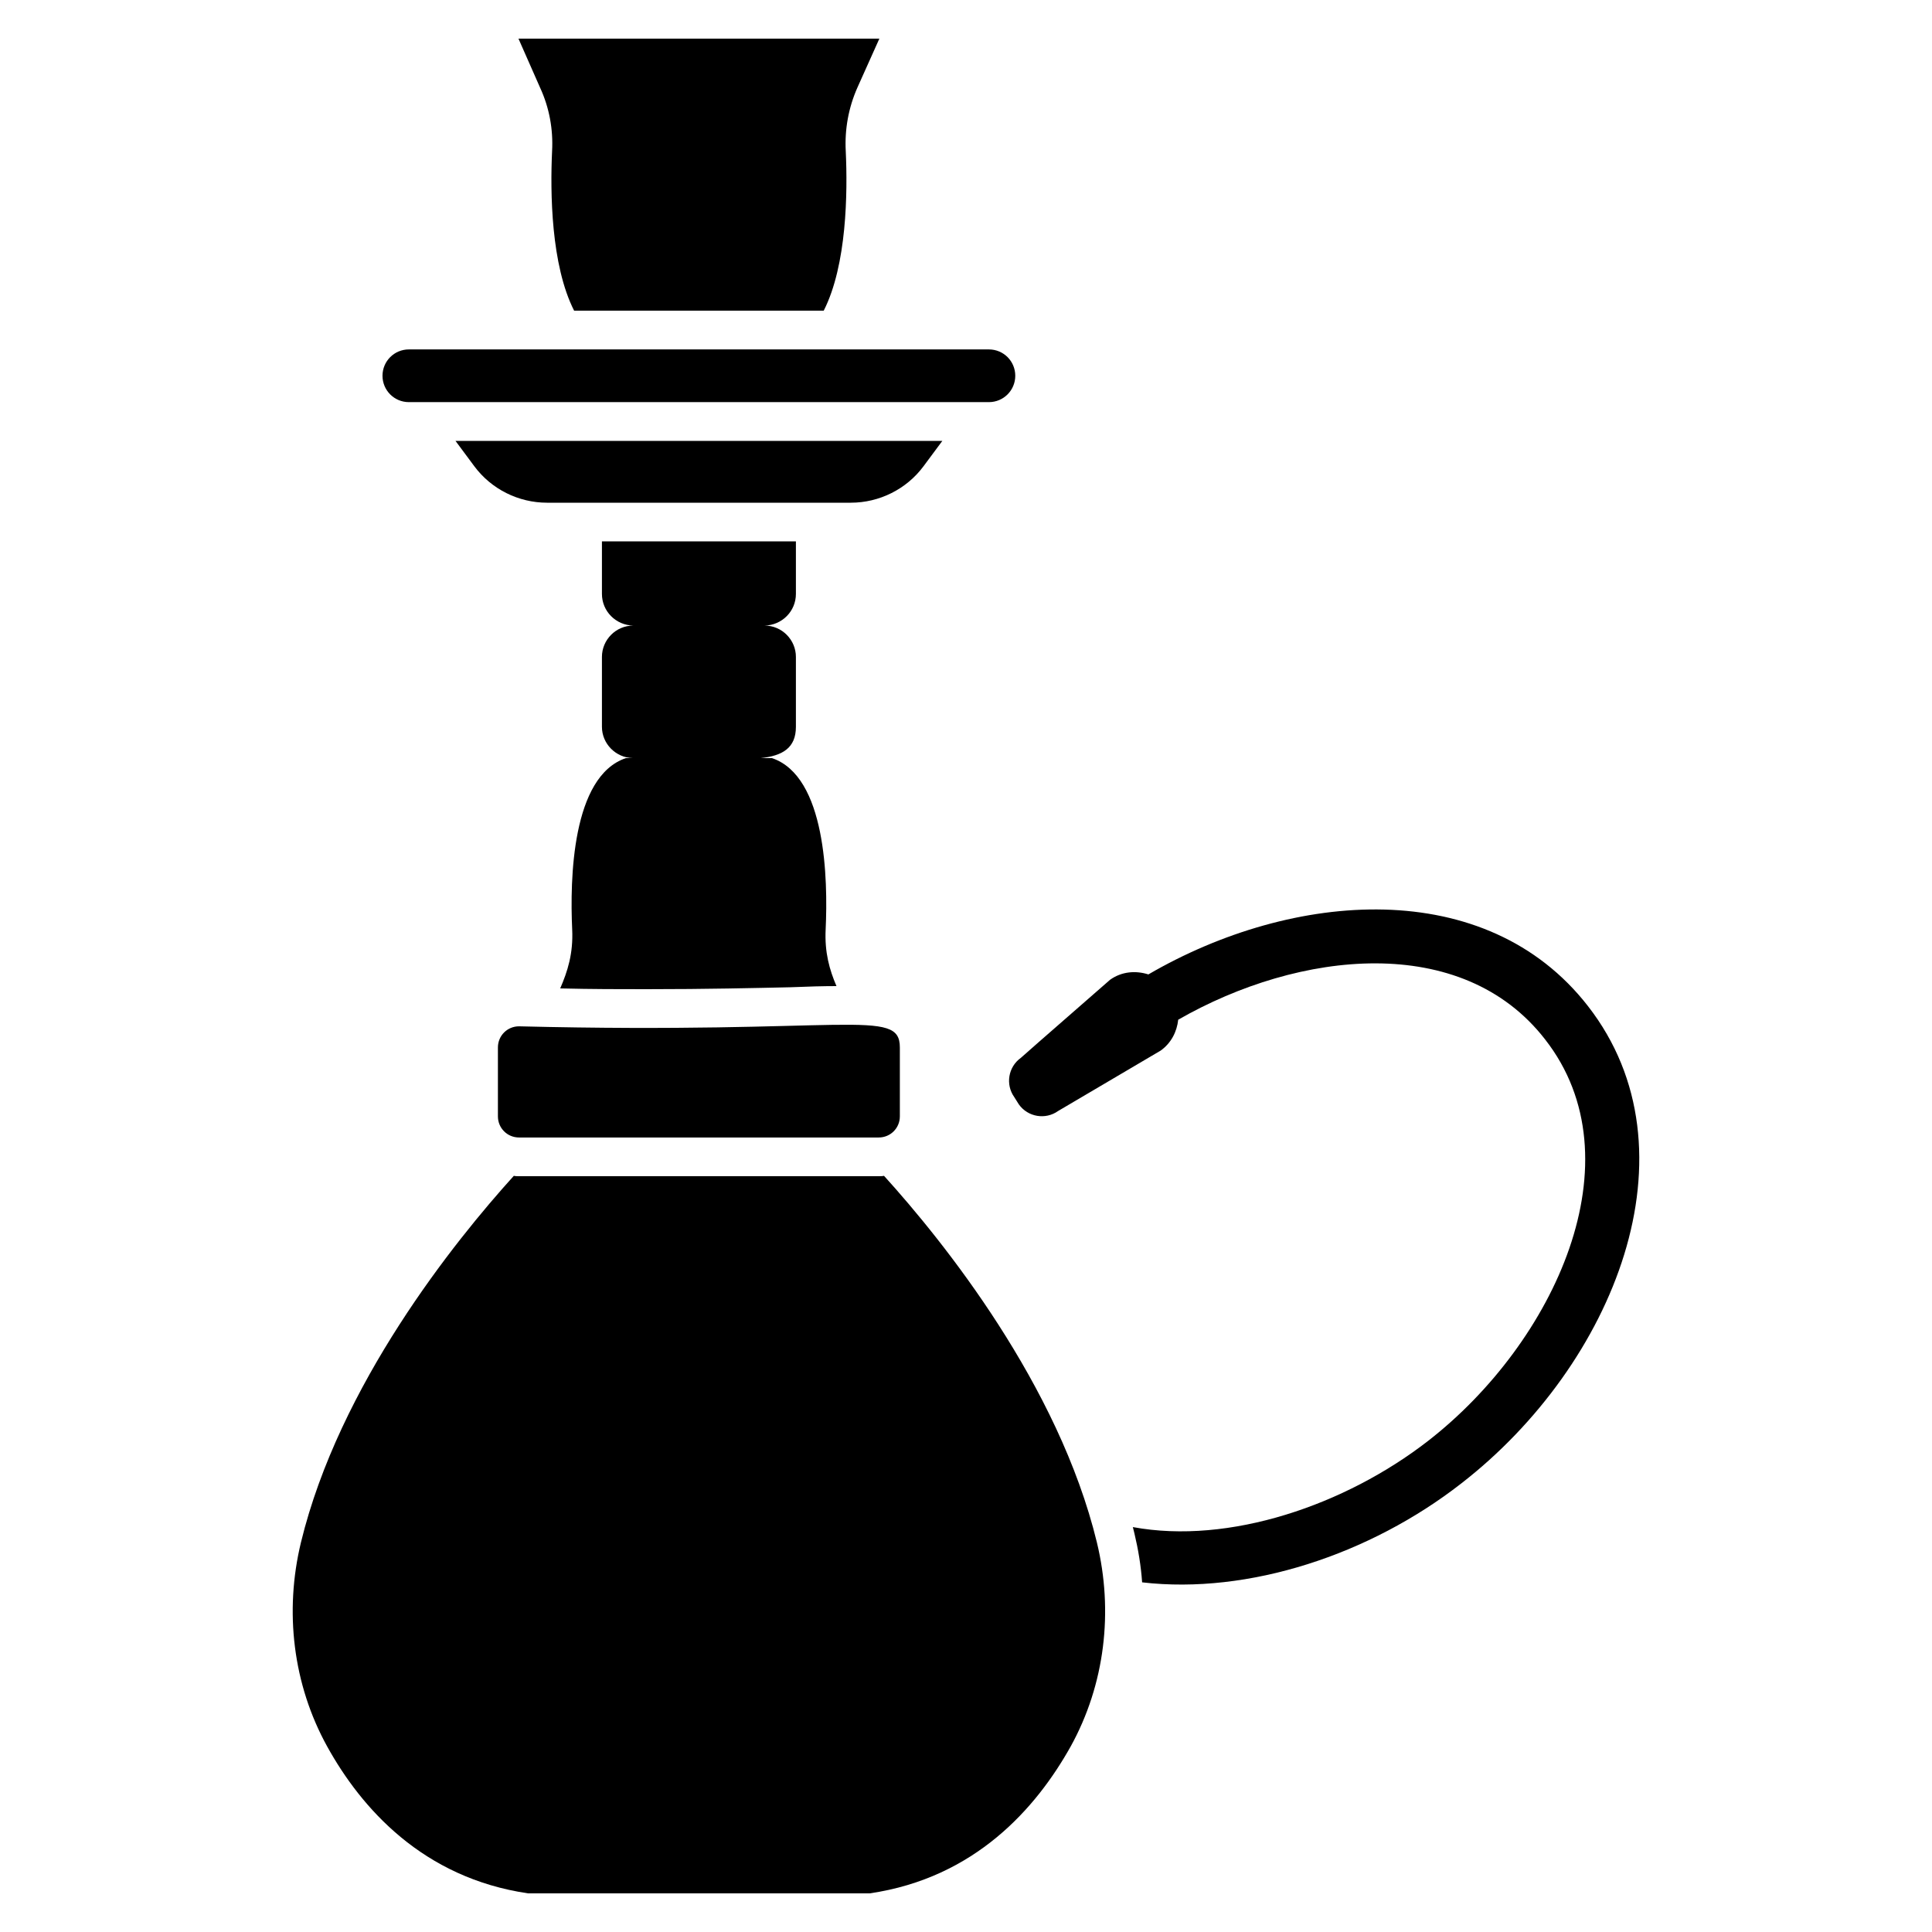
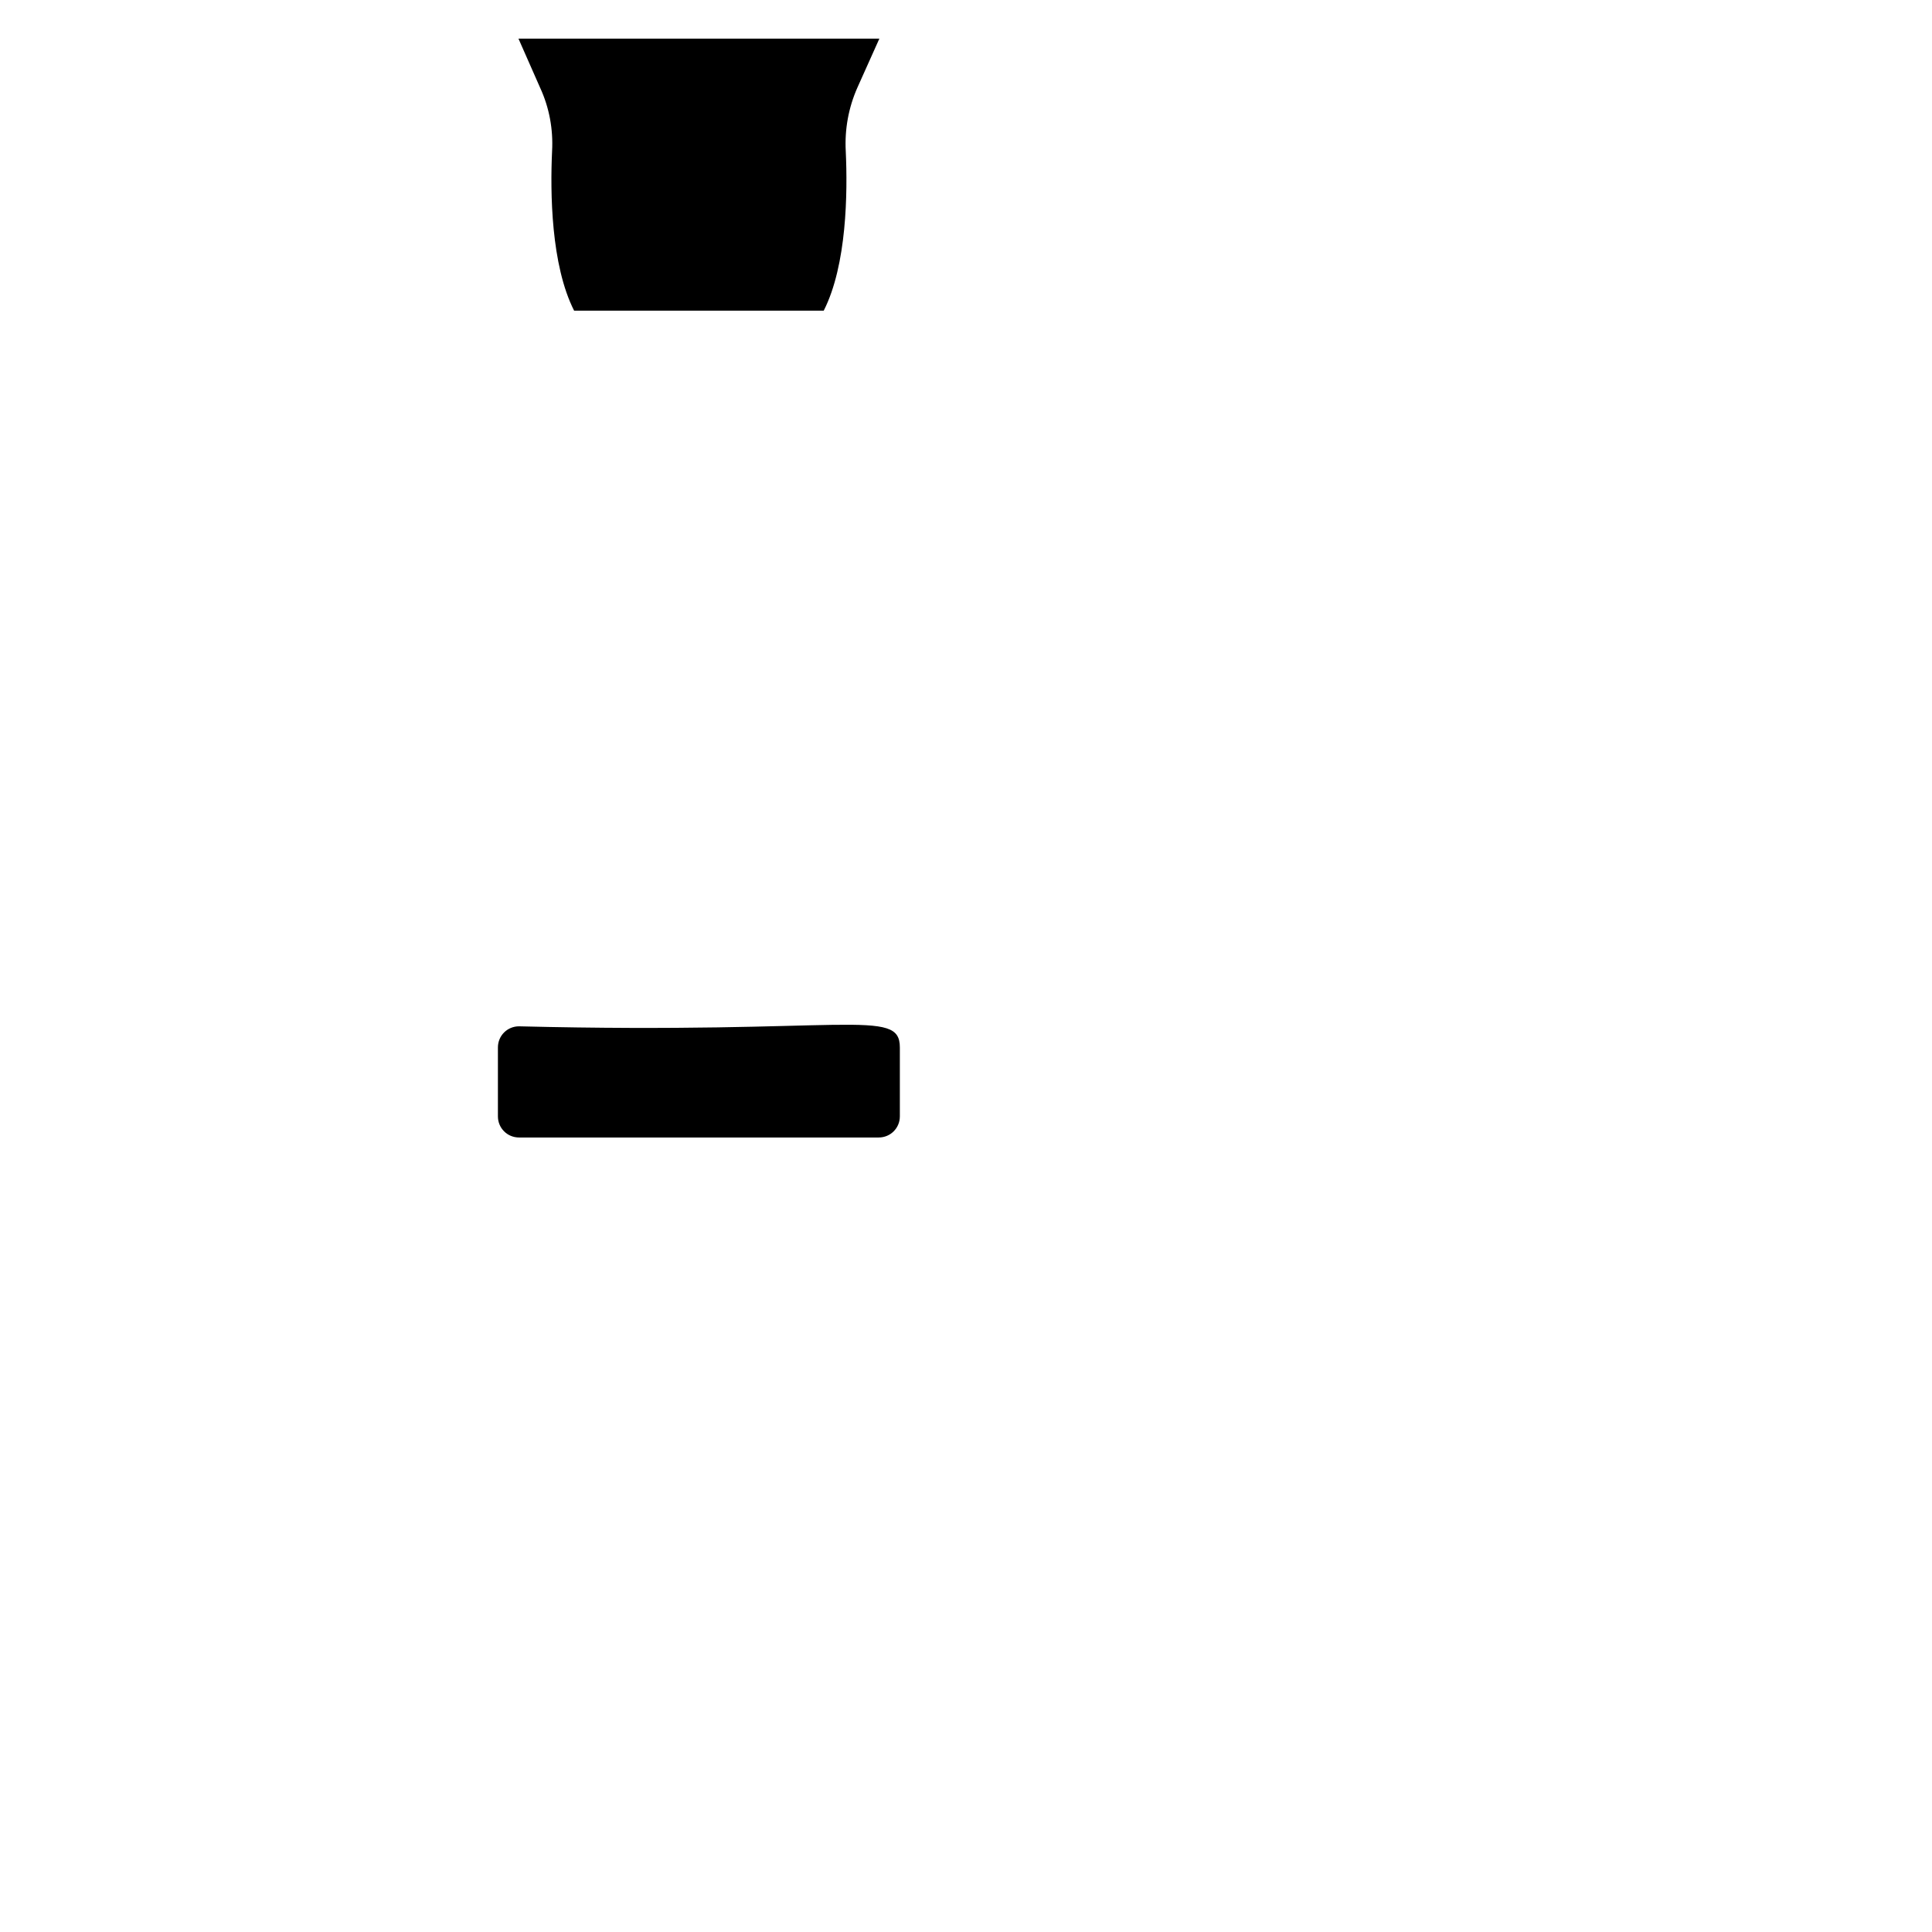
<svg xmlns="http://www.w3.org/2000/svg" height="100px" width="100px" fill="#000000" version="1.1" x="0px" y="0px" viewBox="0 0 50 50" enable-background="new 0 0 50 50" xml:space="preserve">
  <g>
    <g>
-       <path d="M10.581,10.407h15.012c0.378,0,0.682-0.306,0.682-0.682c0-0.189-0.076-0.359-0.199-0.483    c-0.124-0.123-0.294-0.199-0.483-0.199H10.581c-0.378,0-0.682,0.305-0.682,0.682    C9.899,10.101,10.203,10.407,10.581,10.407z" />
-       <path d="M23.898,12.07l0.49-0.66h-12.6l0.49,0.66c0.44,0.59,1.14,0.94,1.88,0.94h7.86    C22.758,13.01,23.458,12.66,23.898,12.07z" />
      <path d="M14.288,3.91c-0.05,1.07-0.03,2.95,0.57,4.13h6.46c0.6-1.18,0.62-3.06,0.57-4.13    c-0.03-0.56,0.07-1.12,0.3-1.64l0.57-1.27h-9.34l0.56,1.27C14.218,2.79,14.318,3.35,14.288,3.91z" />
-       <path d="M21.648,25.52c-0.33,0-0.72,0.01-1.19,0.03c-0.93,0.02-2.15,0.05-3.74,0.05c-0.67,0-1.4,0-2.22-0.02    c0.19-0.44,0.34-0.9,0.31-1.53c-0.06-1.29-0.01-3.96,1.39-4.43h0.18c-0.44-0.01-0.8-0.37-0.8-0.81V17    c0-0.44,0.36-0.81,0.81-0.81c-0.45-0.01-0.81-0.37-0.81-0.82v-1.36h5.02v1.36c0,0.45-0.36,0.81-0.81,0.82    c0.45,0,0.81,0.37,0.81,0.81v1.81c0,0.55-0.35,0.75-0.91,0.81h0.29c1.4,0.47,1.45,3.14,1.39,4.43    C21.338,24.65,21.468,25.1,21.648,25.52z" />
      <path d="M12.886,27.107v1.785c0,0.303,0.243,0.546,0.546,0.546h9.31c0.303,0,0.546-0.243,0.546-0.546v-1.785    c0-1.04-1.349-0.336-9.856-0.546C13.129,26.561,12.886,26.804,12.886,27.107z" />
-       <path d="M22.878,30.43c-0.04,0.01-0.09,0.01-0.14,0.01h-9.31c-0.04,0-0.09,0-0.13-0.01c-1.54,1.7-4.52,5.41-5.51,9.49    c-0.43,1.78-0.21,3.67,0.68,5.28c0.88,1.59,2.47,3.4,5.2,3.8h8.84c2.73-0.4,4.31-2.21,5.2-3.8    c0.89-1.61,1.11-3.5,0.68-5.28C27.398,35.84,24.418,32.13,22.878,30.43z" />
-       <path d="M41.098,26.04c-2.635-3.393-7.634-3.001-11.378-0.822c-0.327-0.104-0.69-0.077-0.991,0.138    c-2.517,2.196-1.63,1.426-2.309,2.021c-0.328,0.234-0.404,0.69-0.17,1.017l0.118,0.188    c0.234,0.328,0.69,0.404,1.017,0.17l2.653-1.563c0.273-0.195,0.421-0.49,0.454-0.799    c3.129-1.795,7.346-2.264,9.496,0.511c2.43,3.11,0.25,7.84-3.03,10.39c-2.14,1.66-5.14,2.69-7.64,2.23    c0.01,0.05,0.03,0.11,0.04,0.16c0.1,0.42,0.17,0.84,0.2,1.27c2.76,0.32,5.9-0.72,8.26-2.56    C41.778,35.32,44.008,29.78,41.098,26.04z" />
    </g>
  </g>
</svg>